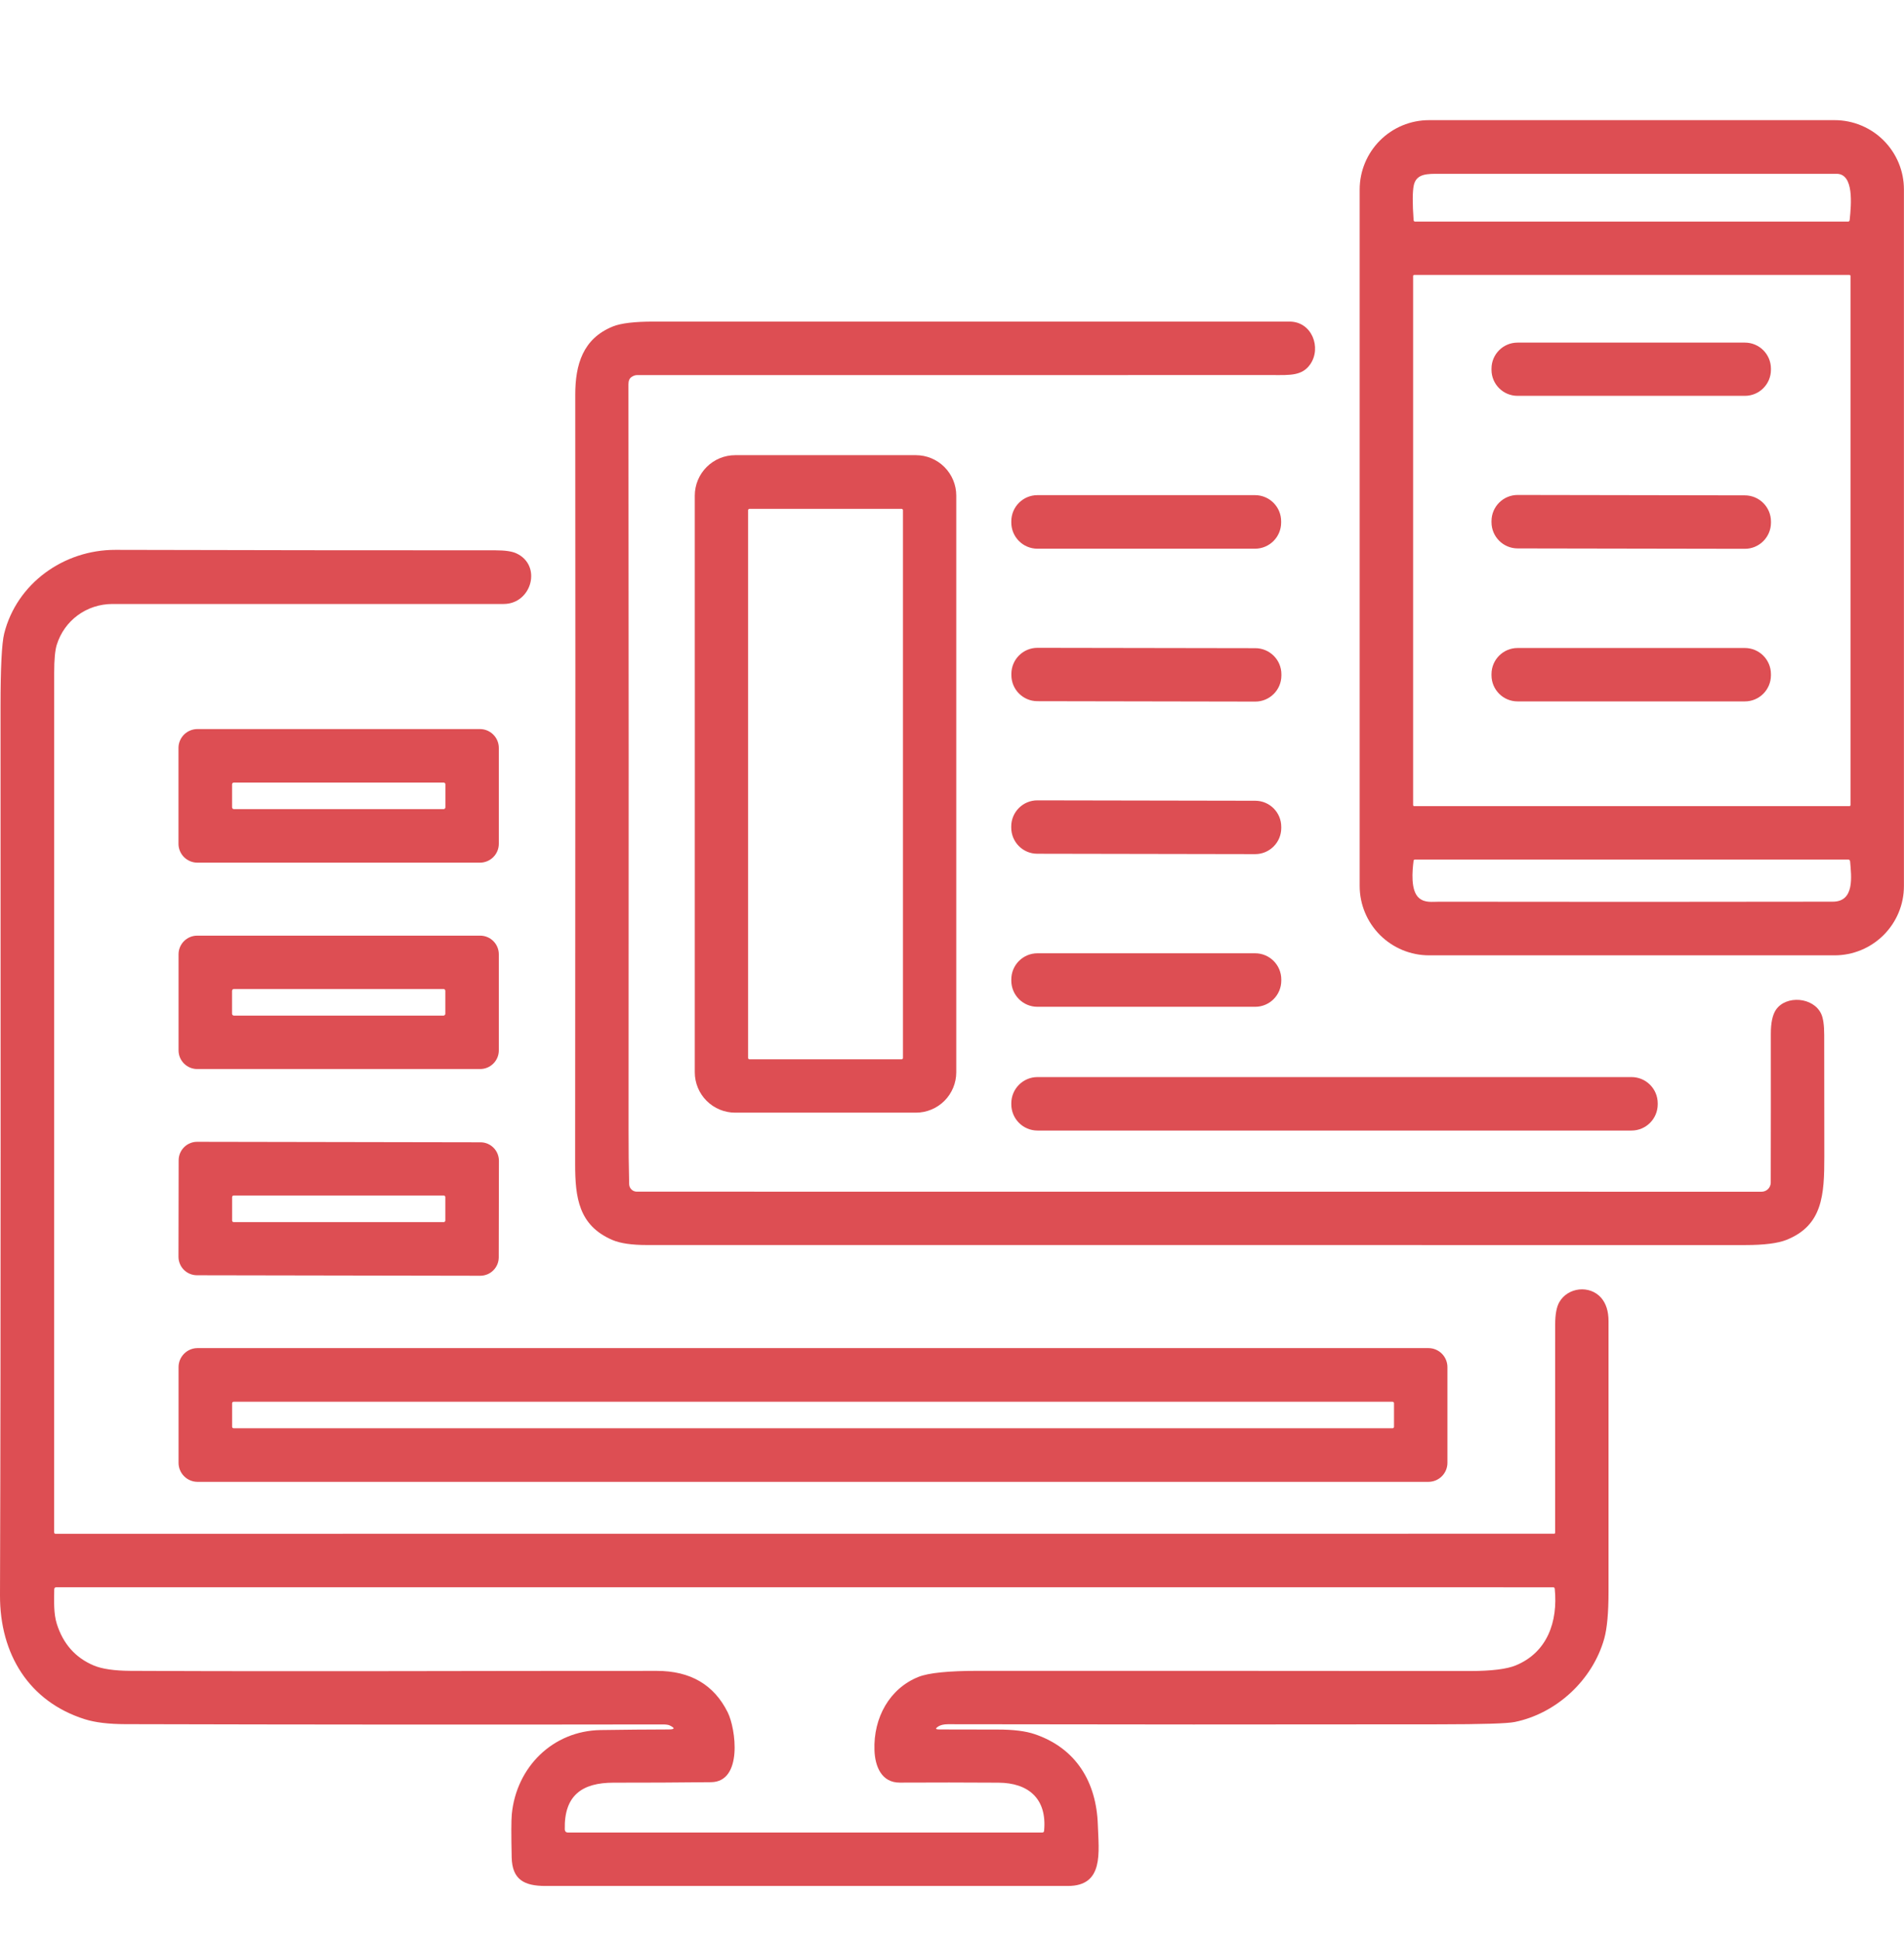
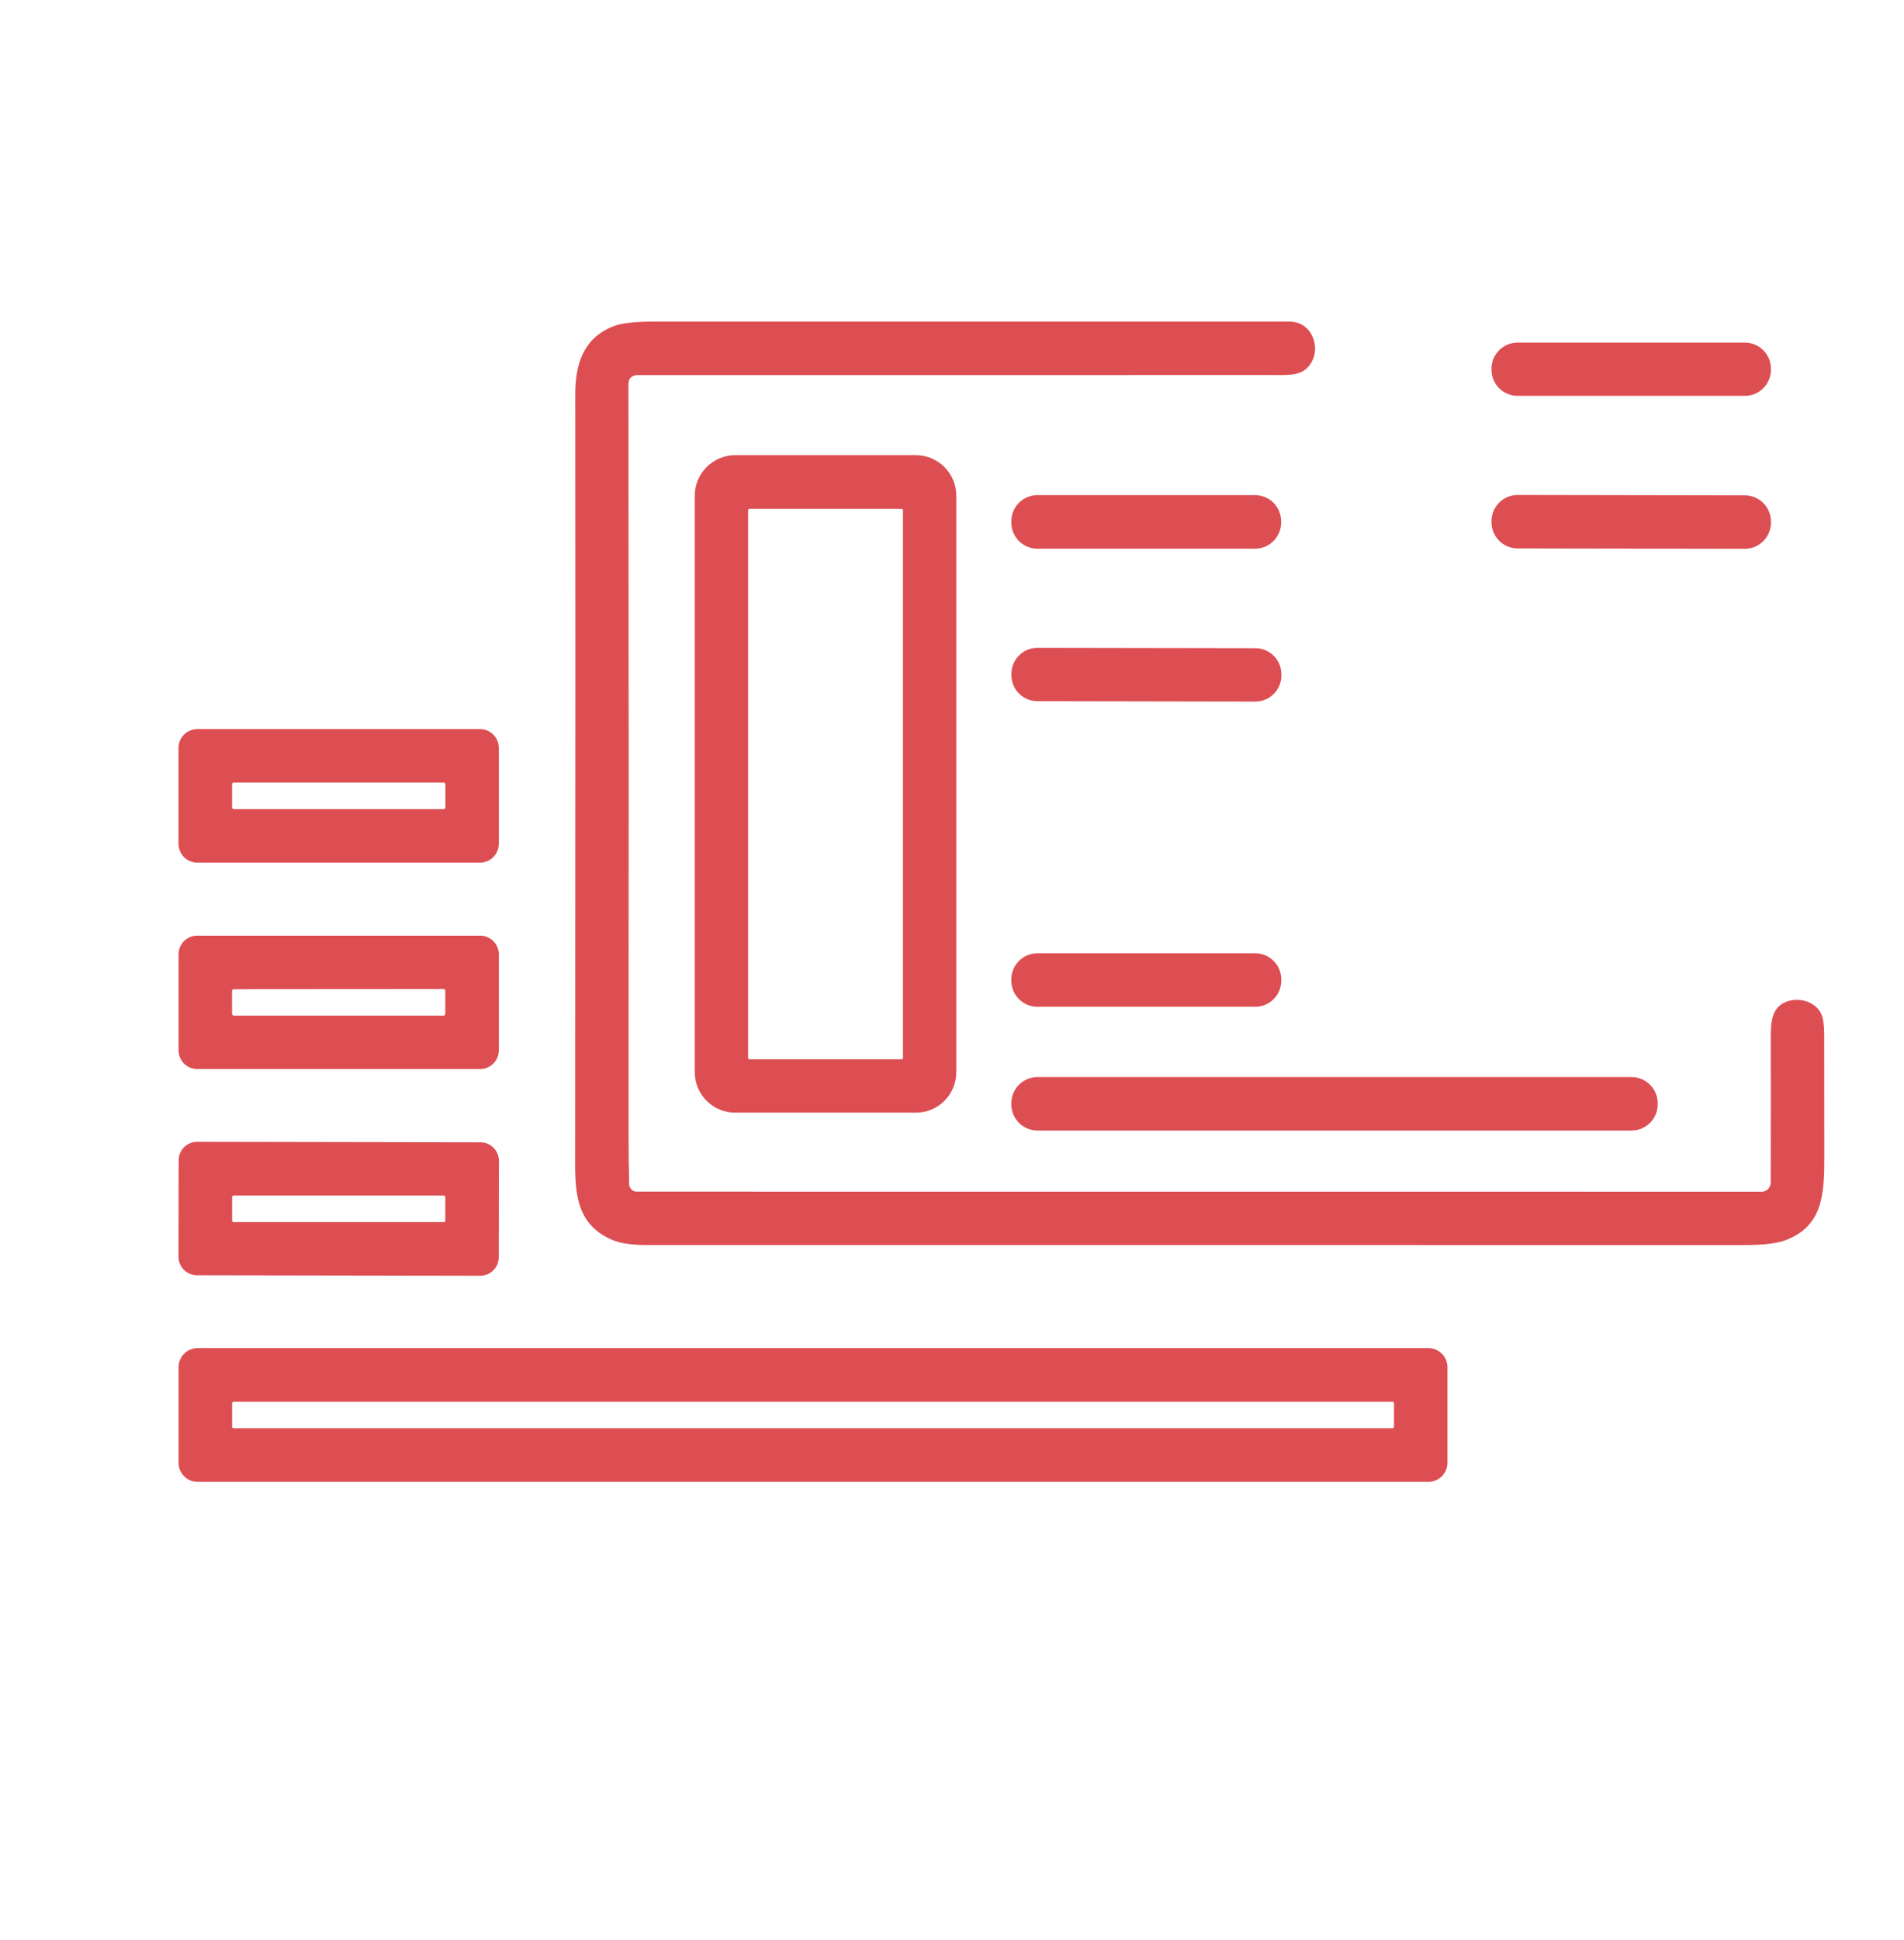
<svg xmlns="http://www.w3.org/2000/svg" width="54" height="55" viewBox="0 0 54 55" fill="none">
-   <path d="M53.998 25.115C53.998 25.373 53.948 25.629 53.849 25.867C53.75 26.106 53.605 26.322 53.423 26.505C53.24 26.687 53.024 26.832 52.785 26.931C52.547 27.03 52.291 27.081 52.033 27.081H40.528C40.007 27.081 39.507 26.873 39.138 26.505C38.77 26.136 38.562 25.636 38.562 25.115V5.372C38.562 4.851 38.77 4.351 39.138 3.982C39.507 3.613 40.007 3.406 40.528 3.406H52.033C52.291 3.406 52.547 3.457 52.785 3.556C53.024 3.655 53.24 3.799 53.423 3.982C53.605 4.165 53.75 4.381 53.849 4.62C53.948 4.858 53.998 5.114 53.998 5.372V25.115ZM40.097 5.252C40.059 5.433 40.057 5.762 40.092 6.239C40.094 6.267 40.109 6.282 40.137 6.282H52.41C52.439 6.282 52.456 6.267 52.459 6.238C52.506 5.791 52.584 4.927 52.089 4.927C48.334 4.926 44.579 4.926 40.825 4.927C40.492 4.927 40.17 4.915 40.097 5.252ZM52.483 7.825C52.483 7.817 52.48 7.809 52.474 7.803C52.468 7.797 52.46 7.794 52.452 7.794H40.109C40.101 7.794 40.093 7.797 40.087 7.803C40.081 7.809 40.078 7.817 40.078 7.825V22.821C40.078 22.829 40.081 22.837 40.087 22.843C40.093 22.849 40.101 22.852 40.109 22.852H52.452C52.46 22.852 52.468 22.849 52.474 22.843C52.48 22.837 52.483 22.829 52.483 22.821V7.825ZM40.248 25.458C40.417 25.6 40.62 25.56 40.829 25.561C44.547 25.567 48.264 25.566 51.981 25.56C52.604 25.559 52.507 24.849 52.472 24.42C52.469 24.384 52.45 24.366 52.413 24.366H40.131C40.108 24.366 40.095 24.377 40.091 24.4C40.055 24.681 40 25.251 40.248 25.458Z" fill="#DD4E53" />
  <path d="M17.907 10.69C17.851 10.729 17.823 10.798 17.823 10.897C17.831 17.95 17.833 25.002 17.827 32.054C17.826 32.575 17.832 33.08 17.844 33.571C17.846 33.627 17.869 33.68 17.909 33.719C17.95 33.759 18.004 33.78 18.06 33.78L49.961 33.782C50.03 33.782 50.096 33.754 50.145 33.706C50.193 33.657 50.221 33.591 50.221 33.522C50.224 32.114 50.225 30.71 50.223 29.311C50.222 28.996 50.271 28.767 50.369 28.623C50.655 28.205 51.429 28.263 51.651 28.739C51.708 28.86 51.737 29.06 51.737 29.34C51.737 30.487 51.738 31.635 51.74 32.783C51.741 33.879 51.691 34.734 50.672 35.145C50.425 35.244 50.032 35.294 49.495 35.294C39.113 35.293 28.732 35.293 18.349 35.293C17.916 35.293 17.588 35.245 17.364 35.148C16.412 34.737 16.312 33.95 16.312 32.999C16.32 21.63 16.32 14.361 16.315 11.194C16.314 10.334 16.532 9.597 17.383 9.254C17.611 9.162 17.997 9.116 18.539 9.116C24.551 9.117 30.563 9.117 36.574 9.116C37.208 9.116 37.485 9.856 37.161 10.325C36.931 10.66 36.574 10.632 36.105 10.632C30.099 10.633 24.086 10.633 18.067 10.633C18.015 10.633 17.959 10.653 17.907 10.69Z" fill="#DD4E53" />
  <path d="M49.488 9.712H43.039C42.631 9.712 42.301 10.043 42.301 10.45V10.483C42.301 10.89 42.631 11.221 43.039 11.221H49.488C49.895 11.221 50.226 10.89 50.226 10.483V10.45C50.226 10.043 49.895 9.712 49.488 9.712Z" fill="#DD4E53" />
  <path d="M27.121 30.396C27.121 30.7 27 30.991 26.785 31.206C26.571 31.42 26.279 31.541 25.976 31.541H20.85C20.547 31.541 20.255 31.42 20.041 31.206C19.826 30.991 19.705 30.7 19.705 30.396V14.049C19.705 13.745 19.826 13.454 20.041 13.239C20.255 13.024 20.547 12.903 20.85 12.903H25.976C26.279 12.903 26.571 13.024 26.785 13.239C27 13.454 27.121 13.745 27.121 14.049V30.396ZM25.609 14.463C25.609 14.458 25.608 14.453 25.606 14.448C25.604 14.444 25.601 14.439 25.597 14.436C25.594 14.432 25.589 14.429 25.585 14.427C25.58 14.425 25.575 14.424 25.57 14.424H21.256C21.246 14.424 21.236 14.428 21.229 14.436C21.221 14.443 21.217 14.453 21.217 14.463V29.99C21.217 30 21.221 30.01 21.229 30.017C21.236 30.025 21.246 30.029 21.256 30.029H25.57C25.575 30.029 25.58 30.028 25.585 30.026C25.589 30.024 25.594 30.021 25.597 30.017C25.601 30.014 25.604 30.009 25.606 30.005C25.608 30 25.609 29.995 25.609 29.99V14.463Z" fill="#DD4E53" />
  <path d="M35.593 14.036H29.423C29.014 14.036 28.682 14.368 28.682 14.778V14.812C28.682 15.222 29.014 15.554 29.423 15.554H35.593C36.003 15.554 36.335 15.222 36.335 14.812V14.778C36.335 14.368 36.003 14.036 35.593 14.036Z" fill="#DD4E53" />
  <path d="M49.486 14.042L43.044 14.031C42.635 14.03 42.302 14.361 42.301 14.771L42.301 14.803C42.301 15.213 42.632 15.545 43.042 15.546L49.484 15.557C49.893 15.558 50.226 15.227 50.227 14.817L50.227 14.785C50.227 14.375 49.896 14.043 49.486 14.042Z" fill="#DD4E53" />
-   <path d="M26.626 49.025C27.168 49.028 27.724 49.029 28.296 49.028C28.739 49.027 29.091 49.071 29.35 49.16C30.521 49.559 31.096 50.517 31.136 51.727C31.161 52.505 31.316 53.462 30.286 53.462C25.348 53.461 20.409 53.461 15.471 53.462C14.864 53.462 14.526 53.281 14.512 52.651C14.498 52.012 14.499 51.605 14.515 51.431C14.643 50.095 15.676 49.063 17.036 49.042C17.709 49.032 18.351 49.026 18.962 49.025C19.143 49.025 19.151 48.986 18.987 48.908C18.952 48.892 18.886 48.883 18.79 48.883C13.713 48.891 8.636 48.888 3.559 48.875C3.083 48.874 2.7 48.828 2.408 48.736C0.824 48.238 -0.005 46.89 2.61858e-05 45.224C0.028 36.829 0.014 28.433 0.015 20.038C0.015 18.928 0.05 18.235 0.119 17.959C0.472 16.549 1.798 15.584 3.273 15.587C6.867 15.596 10.46 15.601 14.053 15.6C14.322 15.6 14.518 15.628 14.642 15.685C15.383 16.025 15.081 17.122 14.283 17.121C10.586 17.119 6.889 17.119 3.192 17.121C2.459 17.121 1.825 17.584 1.609 18.281C1.561 18.437 1.537 18.699 1.537 19.066C1.535 27.196 1.535 35.321 1.536 43.442C1.536 43.447 1.537 43.452 1.539 43.456C1.541 43.461 1.543 43.465 1.547 43.468C1.55 43.471 1.554 43.474 1.559 43.476C1.563 43.478 1.568 43.479 1.573 43.479L44.074 43.477C44.095 43.477 44.106 43.466 44.106 43.444C44.106 41.479 44.106 39.511 44.107 37.542C44.107 37.26 44.146 37.05 44.224 36.913C44.468 36.486 45.088 36.423 45.409 36.787C45.55 36.948 45.62 37.17 45.62 37.452C45.622 40.008 45.622 42.565 45.62 45.122C45.62 45.718 45.579 46.161 45.499 46.449C45.168 47.63 44.137 48.575 42.958 48.814C42.75 48.857 42.037 48.879 40.817 48.88C36.173 48.887 31.529 48.886 26.886 48.877C26.765 48.877 26.67 48.9 26.601 48.946C26.524 48.998 26.533 49.024 26.626 49.025ZM20.638 48.538C20.871 49.004 21.071 50.511 20.166 50.52C19.244 50.53 18.321 50.535 17.398 50.534C16.512 50.534 15.997 50.892 16.018 51.853C16.019 51.916 16.052 51.948 16.115 51.948H29.556C29.591 51.948 29.61 51.931 29.612 51.896C29.699 50.982 29.161 50.538 28.317 50.534C27.384 50.528 26.452 50.527 25.519 50.532C25.005 50.534 24.817 50.079 24.801 49.614C24.768 48.686 25.234 47.861 26.05 47.535C26.337 47.421 26.902 47.364 27.743 47.364C32.389 47.363 37.035 47.365 41.681 47.369C42.298 47.369 42.736 47.315 42.995 47.207C43.882 46.838 44.188 45.973 44.095 45.039C44.092 45.01 44.076 44.995 44.047 44.995L1.6 44.994C1.559 44.994 1.539 45.014 1.538 45.055C1.535 45.377 1.517 45.733 1.611 46.031C1.789 46.597 2.137 46.99 2.654 47.21C2.89 47.31 3.238 47.361 3.696 47.364C8.672 47.388 13.651 47.362 18.628 47.365C19.579 47.365 20.249 47.756 20.638 48.538Z" fill="#DD4E53" />
  <path d="M35.604 18.374L29.425 18.364C29.017 18.363 28.685 18.693 28.684 19.102L28.684 19.136C28.683 19.545 29.014 19.876 29.422 19.877L35.601 19.888C36.009 19.889 36.341 19.558 36.342 19.15L36.342 19.115C36.343 18.707 36.012 18.375 35.604 18.374Z" fill="#DD4E53" />
-   <path d="M49.486 18.369H43.041C42.632 18.369 42.301 18.701 42.301 19.11V19.142C42.301 19.551 42.632 19.883 43.041 19.883H49.486C49.895 19.883 50.226 19.551 50.226 19.142V19.11C50.226 18.701 49.895 18.369 49.486 18.369Z" fill="#DD4E53" />
  <path d="M14.147 23.918C14.147 24.06 14.091 24.197 13.99 24.297C13.89 24.397 13.754 24.454 13.612 24.454H5.598C5.456 24.454 5.32 24.397 5.219 24.297C5.119 24.197 5.062 24.06 5.062 23.918V21.202C5.062 21.132 5.076 21.062 5.103 20.997C5.13 20.933 5.17 20.873 5.219 20.824C5.269 20.774 5.328 20.735 5.393 20.708C5.458 20.681 5.528 20.667 5.598 20.667H13.612C13.754 20.667 13.89 20.723 13.99 20.824C14.091 20.924 14.147 21.06 14.147 21.202V23.918ZM12.632 22.232C12.632 22.219 12.626 22.206 12.617 22.197C12.608 22.188 12.595 22.183 12.582 22.183H6.632C6.619 22.183 6.606 22.188 6.597 22.197C6.588 22.206 6.582 22.219 6.582 22.232V22.886C6.582 22.899 6.588 22.912 6.597 22.921C6.606 22.931 6.619 22.936 6.632 22.936H12.582C12.595 22.936 12.608 22.931 12.617 22.921C12.626 22.912 12.632 22.899 12.632 22.886V22.232Z" fill="#DD4E53" />
-   <path d="M35.6 22.699L29.421 22.688C29.013 22.687 28.681 23.018 28.68 23.426L28.68 23.46C28.68 23.869 29.01 24.201 29.418 24.201L35.597 24.212C36.005 24.213 36.337 23.882 36.338 23.474L36.338 23.439C36.339 23.031 36.008 22.699 35.6 22.699Z" fill="#DD4E53" />
-   <path d="M14.147 29.776C14.147 29.916 14.091 30.05 13.992 30.149C13.893 30.248 13.759 30.304 13.619 30.304H5.592C5.452 30.304 5.318 30.248 5.219 30.149C5.12 30.05 5.064 29.916 5.064 29.776V27.051C5.064 26.911 5.12 26.777 5.219 26.678C5.318 26.579 5.452 26.523 5.592 26.523H13.619C13.759 26.523 13.893 26.579 13.992 26.678C14.091 26.777 14.147 26.911 14.147 27.051V29.776ZM12.63 28.089C12.63 28.074 12.625 28.061 12.614 28.05C12.604 28.04 12.591 28.035 12.576 28.035H6.635C6.621 28.035 6.607 28.04 6.597 28.05C6.587 28.061 6.581 28.074 6.581 28.089V28.736C6.581 28.751 6.587 28.764 6.597 28.774C6.607 28.785 6.621 28.79 6.635 28.79H12.576C12.591 28.79 12.604 28.785 12.614 28.774C12.625 28.764 12.63 28.751 12.63 28.736V28.089Z" fill="#DD4E53" />
+   <path d="M14.147 29.776C14.147 29.916 14.091 30.05 13.992 30.149C13.893 30.248 13.759 30.304 13.619 30.304H5.592C5.452 30.304 5.318 30.248 5.219 30.149C5.12 30.05 5.064 29.916 5.064 29.776V27.051C5.064 26.911 5.12 26.777 5.219 26.678C5.318 26.579 5.452 26.523 5.592 26.523H13.619C13.759 26.523 13.893 26.579 13.992 26.678C14.091 26.777 14.147 26.911 14.147 27.051V29.776ZM12.63 28.089C12.63 28.074 12.625 28.061 12.614 28.05C12.604 28.04 12.591 28.035 12.576 28.035C6.621 28.035 6.607 28.04 6.597 28.05C6.587 28.061 6.581 28.074 6.581 28.089V28.736C6.581 28.751 6.587 28.764 6.597 28.774C6.607 28.785 6.621 28.79 6.635 28.79H12.576C12.591 28.79 12.604 28.785 12.614 28.774C12.625 28.764 12.63 28.751 12.63 28.736V28.089Z" fill="#DD4E53" />
  <path d="M35.597 27.023H29.424C29.014 27.023 28.682 27.355 28.682 27.765V27.797C28.682 28.208 29.014 28.54 29.424 28.54H35.597C36.007 28.54 36.339 28.208 36.339 27.797V27.765C36.339 27.355 36.007 27.023 35.597 27.023Z" fill="#DD4E53" />
  <path d="M46.271 30.532H29.425C29.015 30.532 28.682 30.865 28.682 31.276V31.304C28.682 31.715 29.015 32.048 29.425 32.048H46.271C46.682 32.048 47.015 31.715 47.015 31.304V31.276C47.015 30.865 46.682 30.532 46.271 30.532Z" fill="#DD4E53" />
  <path d="M14.145 35.642C14.145 35.711 14.131 35.779 14.105 35.842C14.078 35.905 14.04 35.963 13.991 36.011C13.943 36.06 13.885 36.098 13.822 36.124C13.758 36.15 13.69 36.164 13.622 36.164L5.584 36.15C5.515 36.149 5.448 36.136 5.384 36.109C5.321 36.083 5.263 36.044 5.215 35.996C5.166 35.947 5.128 35.89 5.102 35.826C5.076 35.763 5.062 35.695 5.062 35.626L5.067 32.889C5.067 32.82 5.081 32.752 5.107 32.689C5.134 32.626 5.172 32.568 5.221 32.52C5.27 32.471 5.327 32.433 5.391 32.407C5.454 32.38 5.522 32.367 5.591 32.367L13.628 32.381C13.697 32.381 13.765 32.395 13.828 32.421C13.891 32.448 13.949 32.486 13.997 32.535C14.046 32.584 14.084 32.641 14.11 32.705C14.136 32.768 14.15 32.836 14.15 32.905L14.145 35.642ZM12.63 33.935C12.63 33.923 12.625 33.911 12.616 33.902C12.607 33.894 12.595 33.889 12.583 33.889H6.629C6.617 33.889 6.605 33.894 6.596 33.902C6.587 33.911 6.583 33.923 6.583 33.935V34.598C6.583 34.61 6.587 34.622 6.596 34.631C6.605 34.639 6.617 34.644 6.629 34.644H12.583C12.595 34.644 12.607 34.639 12.616 34.631C12.625 34.622 12.63 34.61 12.63 34.598V33.935Z" fill="#DD4E53" />
  <path d="M41.051 41.467C41.051 41.61 40.994 41.747 40.893 41.848C40.792 41.949 40.655 42.006 40.512 42.006H5.603C5.46 42.006 5.323 41.949 5.222 41.848C5.121 41.747 5.064 41.61 5.064 41.467V38.754C5.064 38.683 5.078 38.613 5.105 38.547C5.133 38.482 5.172 38.423 5.222 38.373C5.272 38.323 5.332 38.283 5.397 38.256C5.462 38.229 5.532 38.215 5.603 38.215H40.512C40.655 38.215 40.792 38.272 40.893 38.373C40.994 38.474 41.051 38.611 41.051 38.754V41.467ZM39.536 39.778C39.536 39.772 39.535 39.767 39.533 39.762C39.531 39.757 39.528 39.752 39.524 39.748C39.52 39.744 39.516 39.741 39.511 39.739C39.505 39.737 39.5 39.736 39.494 39.736H6.625C6.614 39.736 6.603 39.74 6.596 39.748C6.588 39.756 6.583 39.767 6.583 39.778V40.445C6.583 40.456 6.588 40.467 6.596 40.475C6.603 40.483 6.614 40.487 6.625 40.487H39.494C39.5 40.487 39.505 40.486 39.511 40.484C39.516 40.482 39.52 40.479 39.524 40.475C39.528 40.471 39.531 40.466 39.533 40.461C39.535 40.456 39.536 40.45 39.536 40.445V39.778Z" fill="#DD4E53" />
</svg>